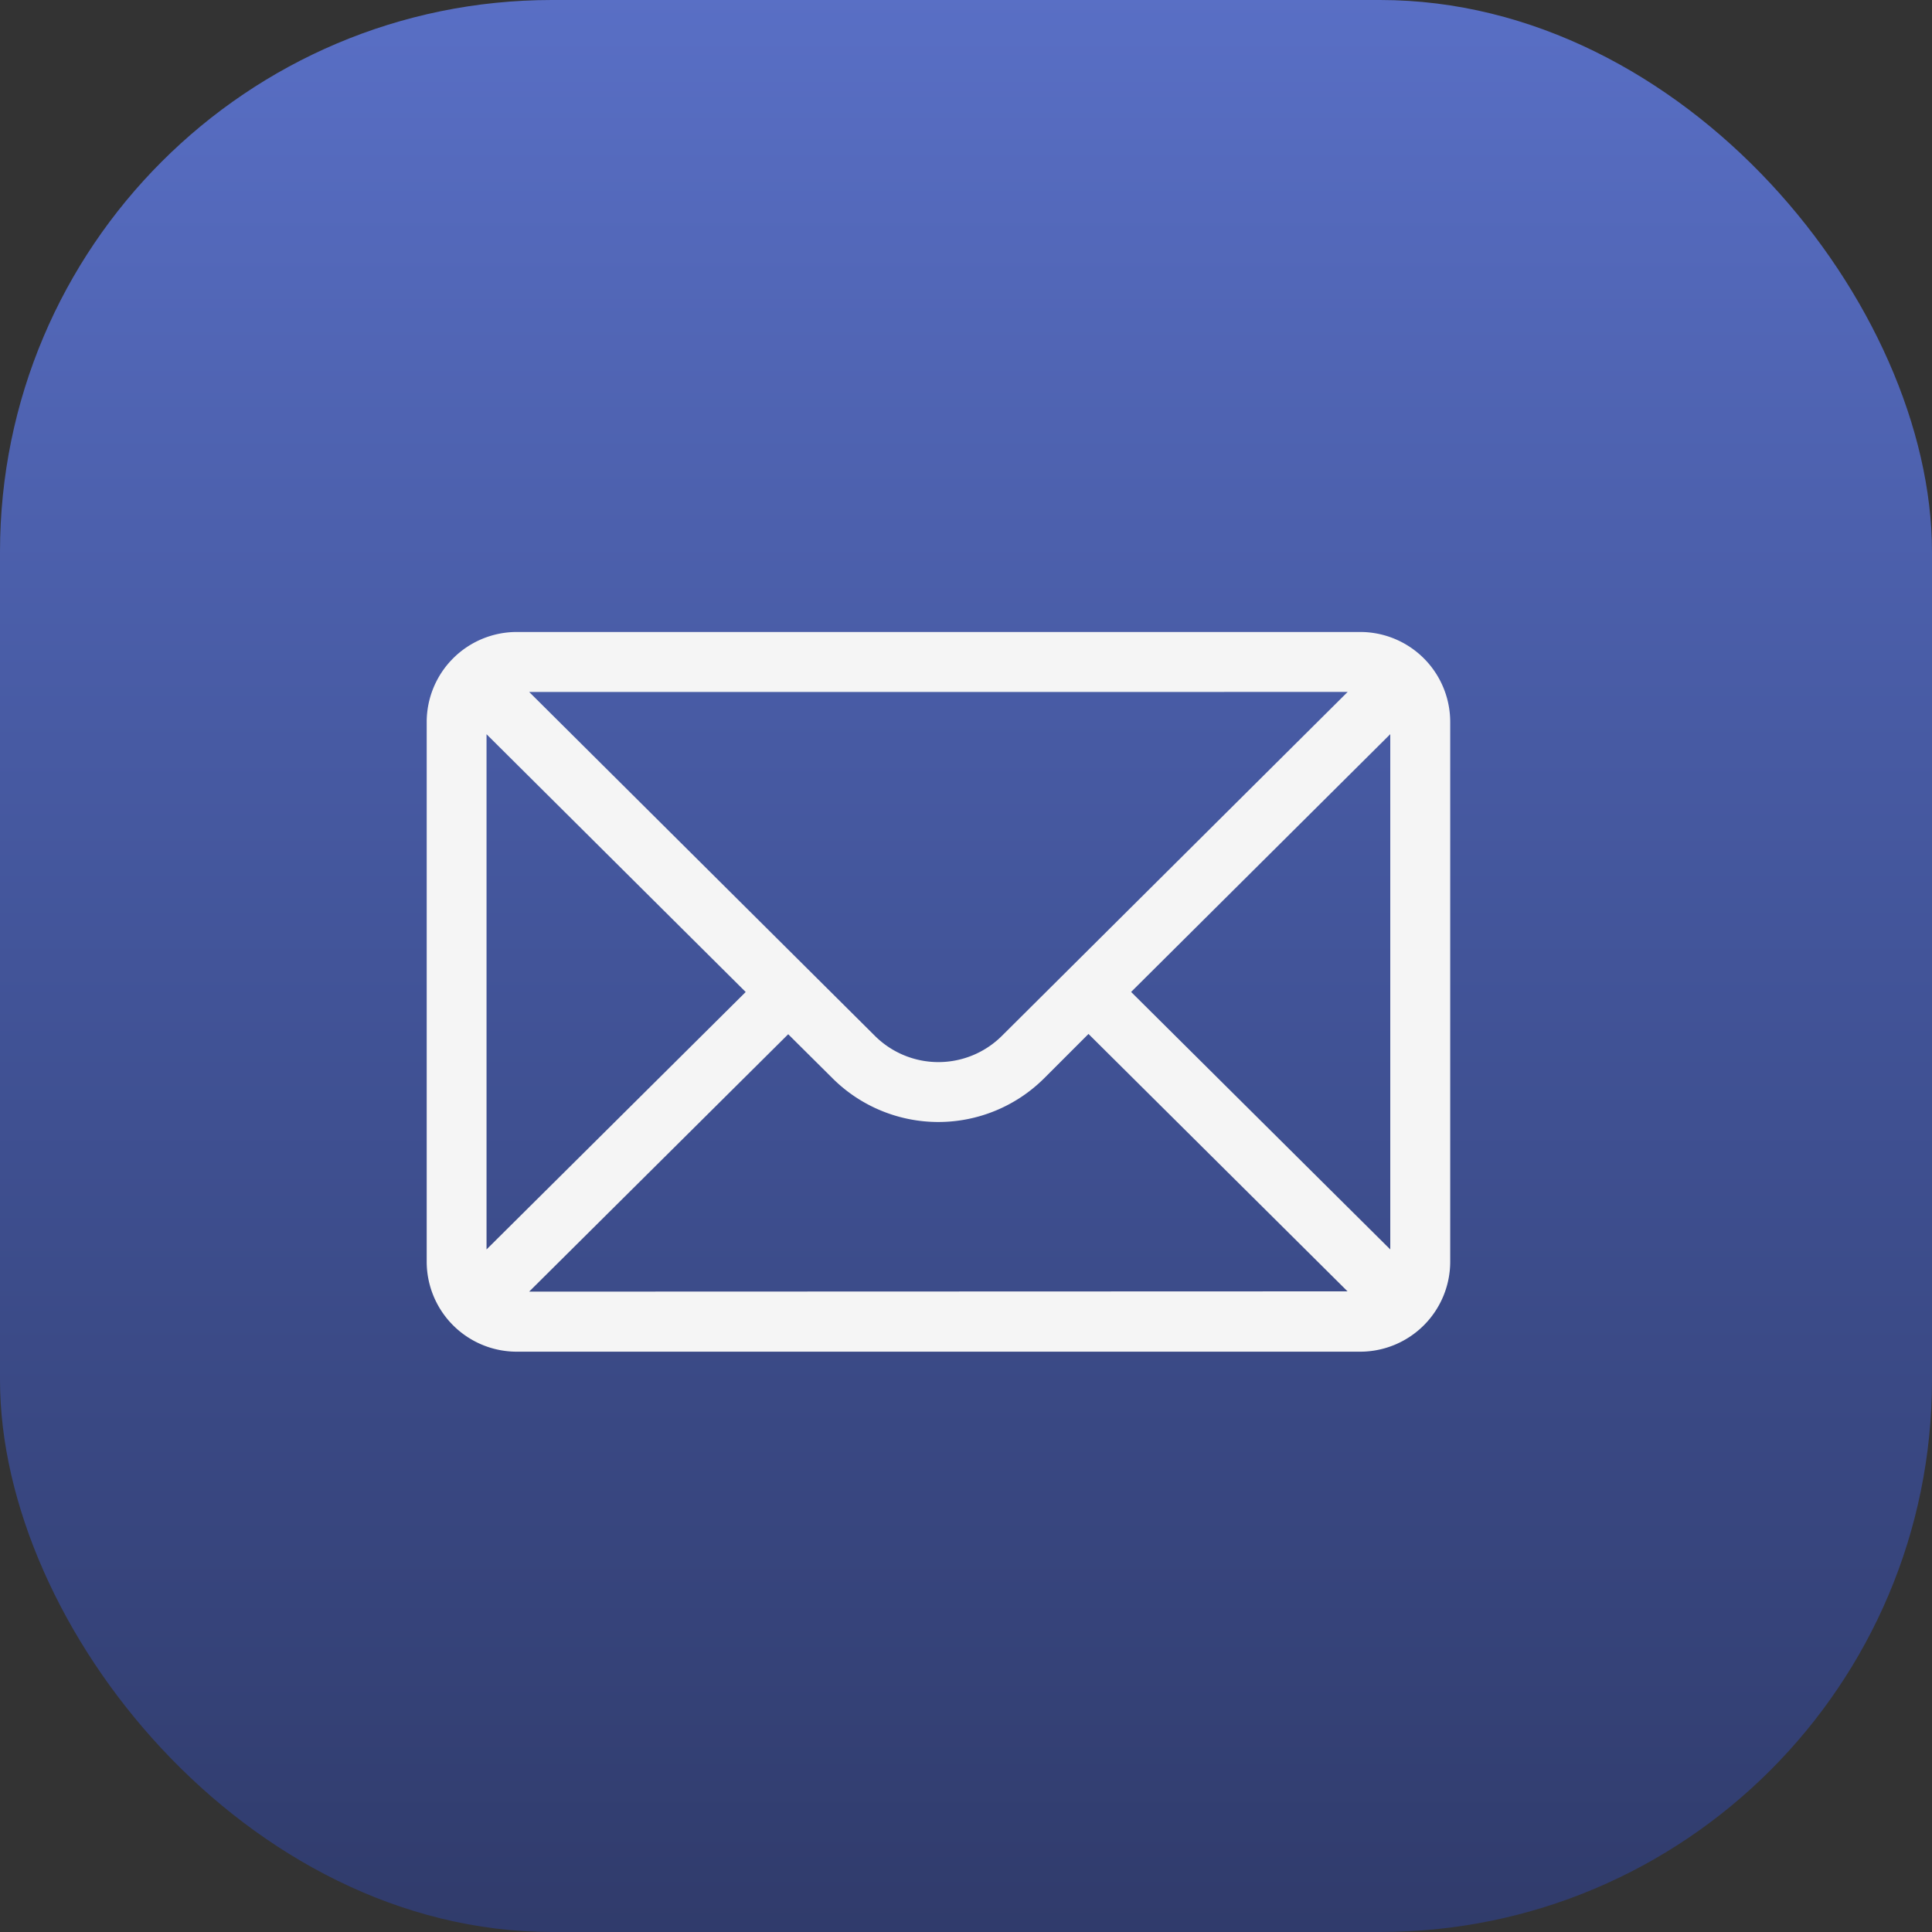
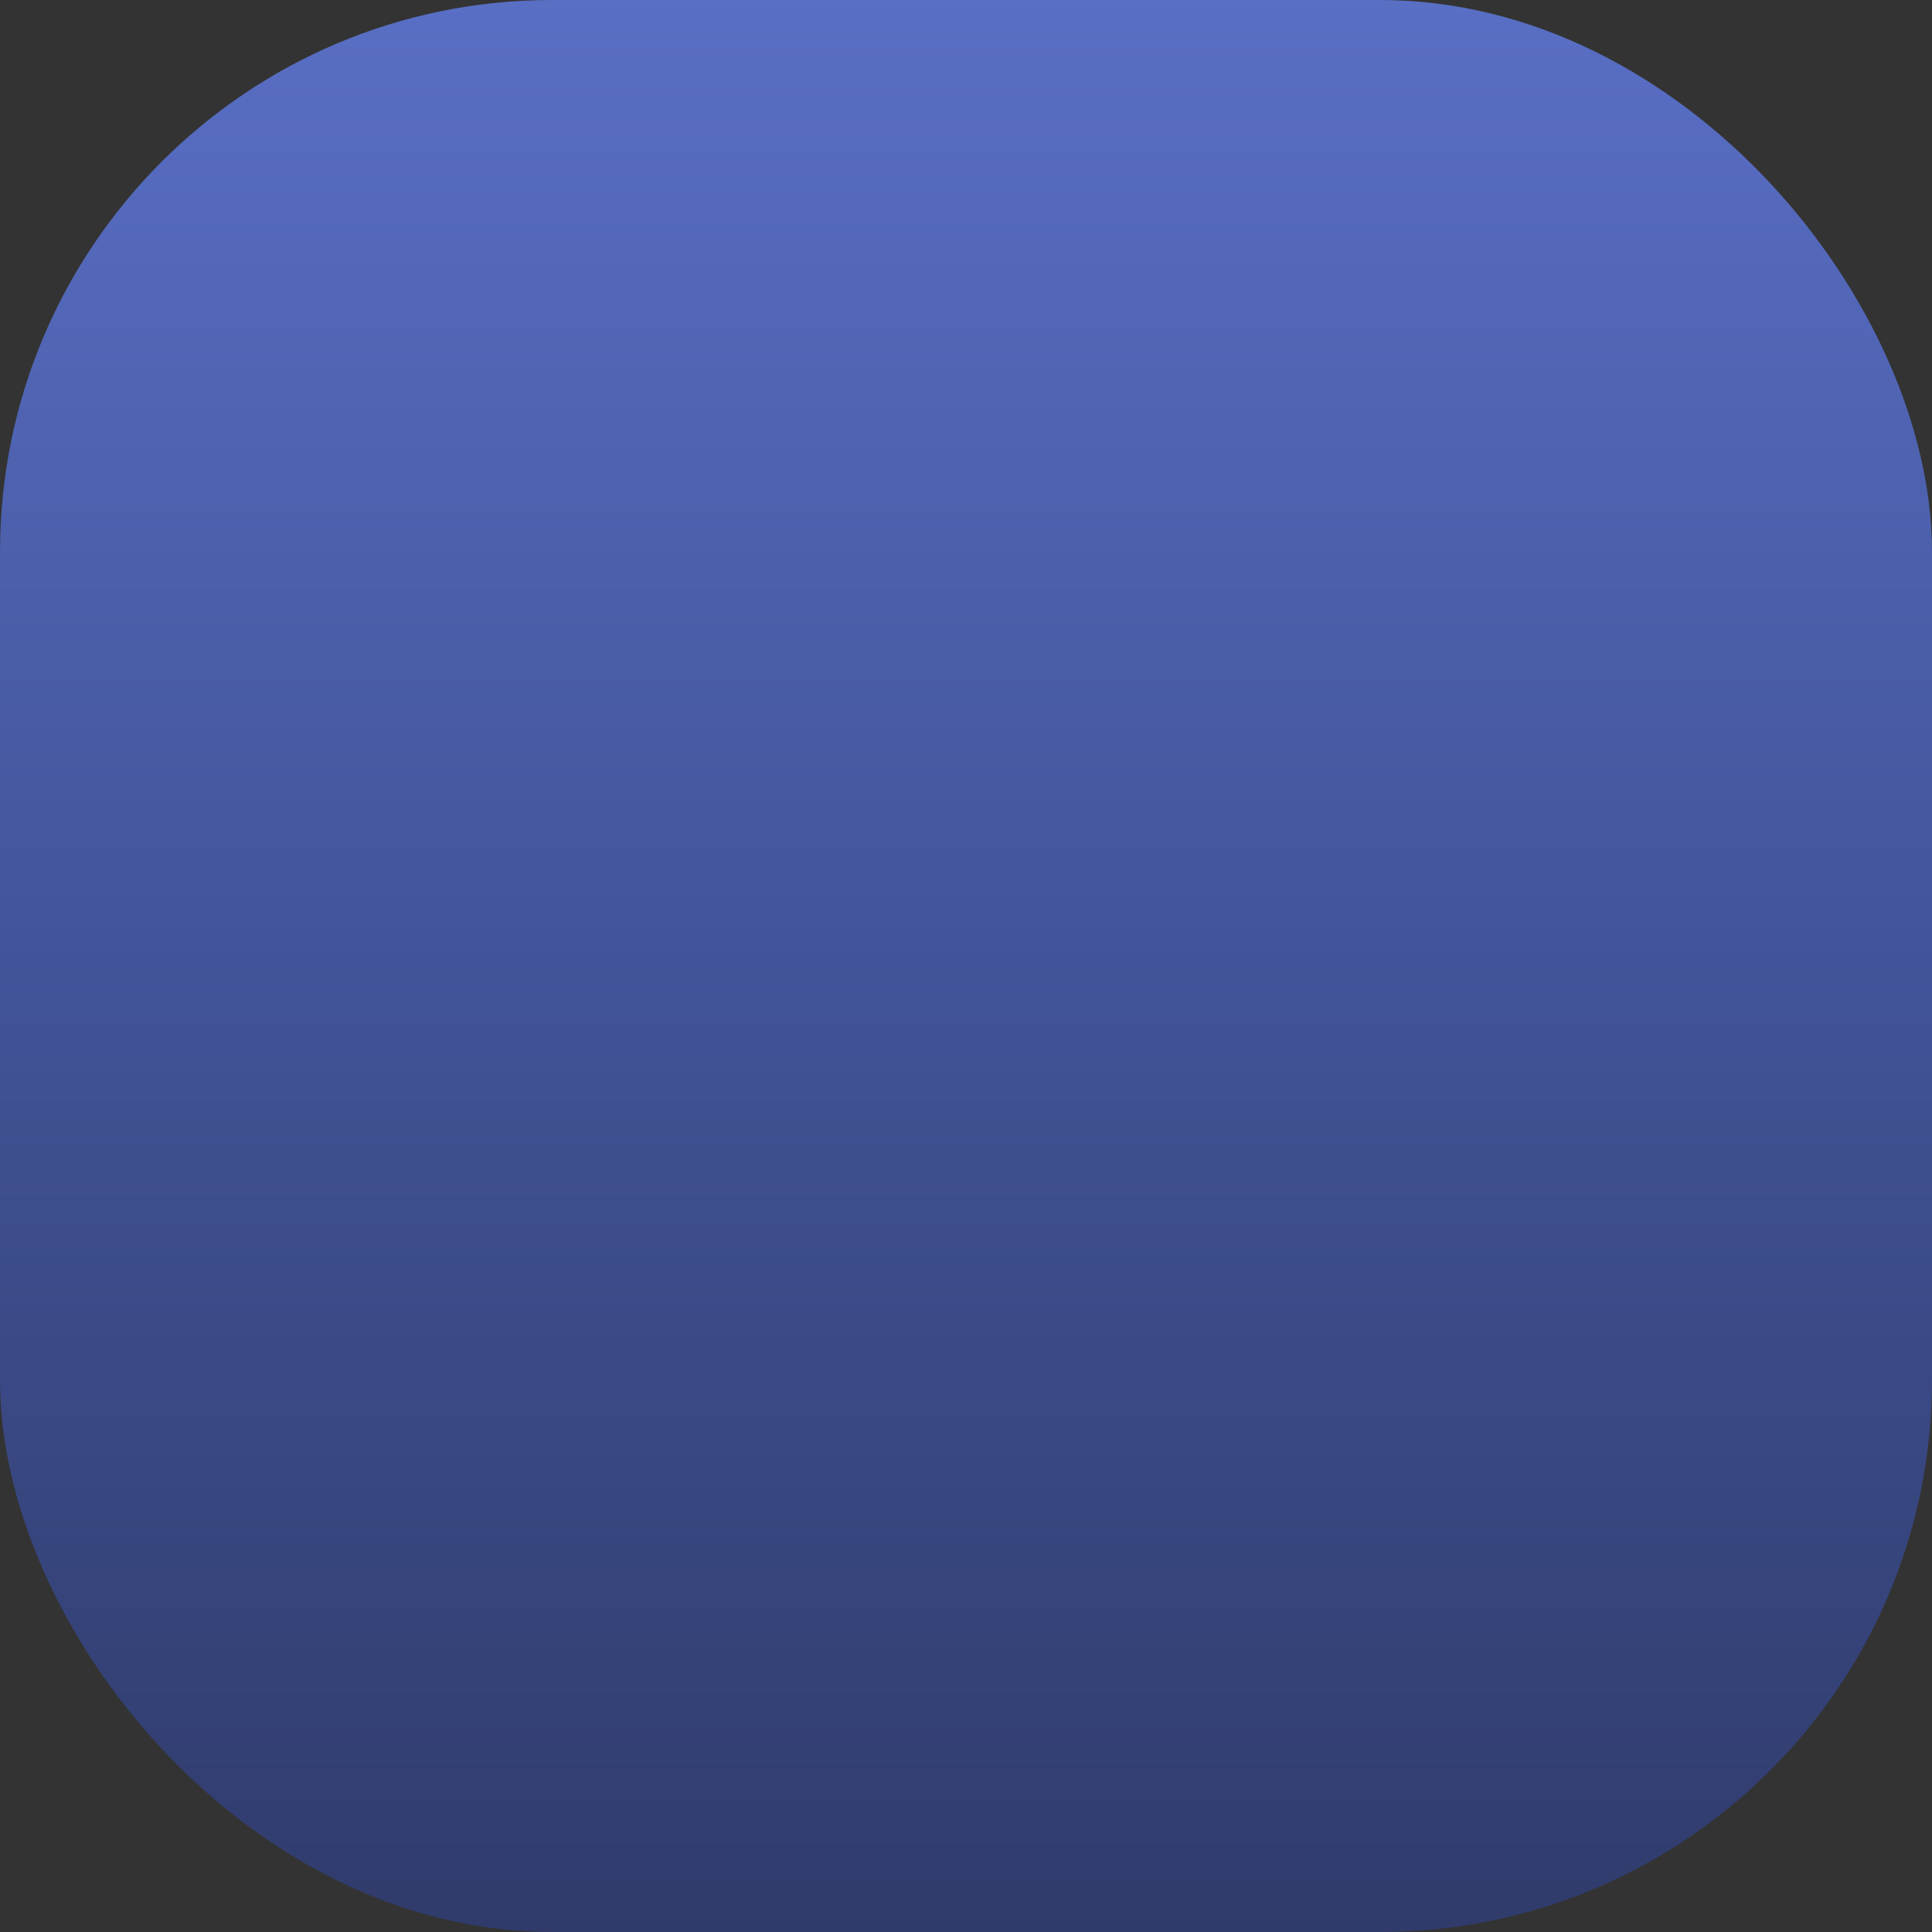
<svg xmlns="http://www.w3.org/2000/svg" data-name="Group 1441" width="35" height="35" viewBox="0 0 35 35">
  <rect x="0" y="0" width="35" height="35" fill="#333333" stroke="none" />
  <defs>
    <linearGradient id="xepy0ey72a" x1=".5" x2=".5" y2="1" gradientUnits="objectBoundingBox">
      <stop offset="0" stop-color="#596fc5" />
      <stop offset=".519" stop-color="#415397" />
      <stop offset="1" stop-color="#303b6b" />
    </linearGradient>
  </defs>
  <rect width="35" height="35" rx="10" style="fill:url(#xepy0ey72a)" data-name="Group 1134" />
  <g data-name="mail (2)">
    <g data-name="Group 1097">
-       <path data-name="Path 386" d="M16.912 76H1.63A1.632 1.632 0 0 0 0 77.63v9.778a1.632 1.632 0 0 0 1.63 1.63h15.282a1.632 1.632 0 0 0 1.63-1.63V77.63a1.631 1.631 0 0 0-1.63-1.63zm-.228 1.086-6.261 6.228a1.63 1.63 0 0 1-2.306 0l-6.26-6.227zm-15.6 10.1v-9.334l4.695 4.67zm.772.764 4.693-4.663.8.795a2.716 2.716 0 0 0 3.84 0l.8-.8 4.693 4.663zm15.6-.764-4.695-4.665 4.695-4.67z" transform="translate(7.73 -64.551)" style="fill:#f5f5f5" />
-     </g>
+       </g>
  </g>
</svg>